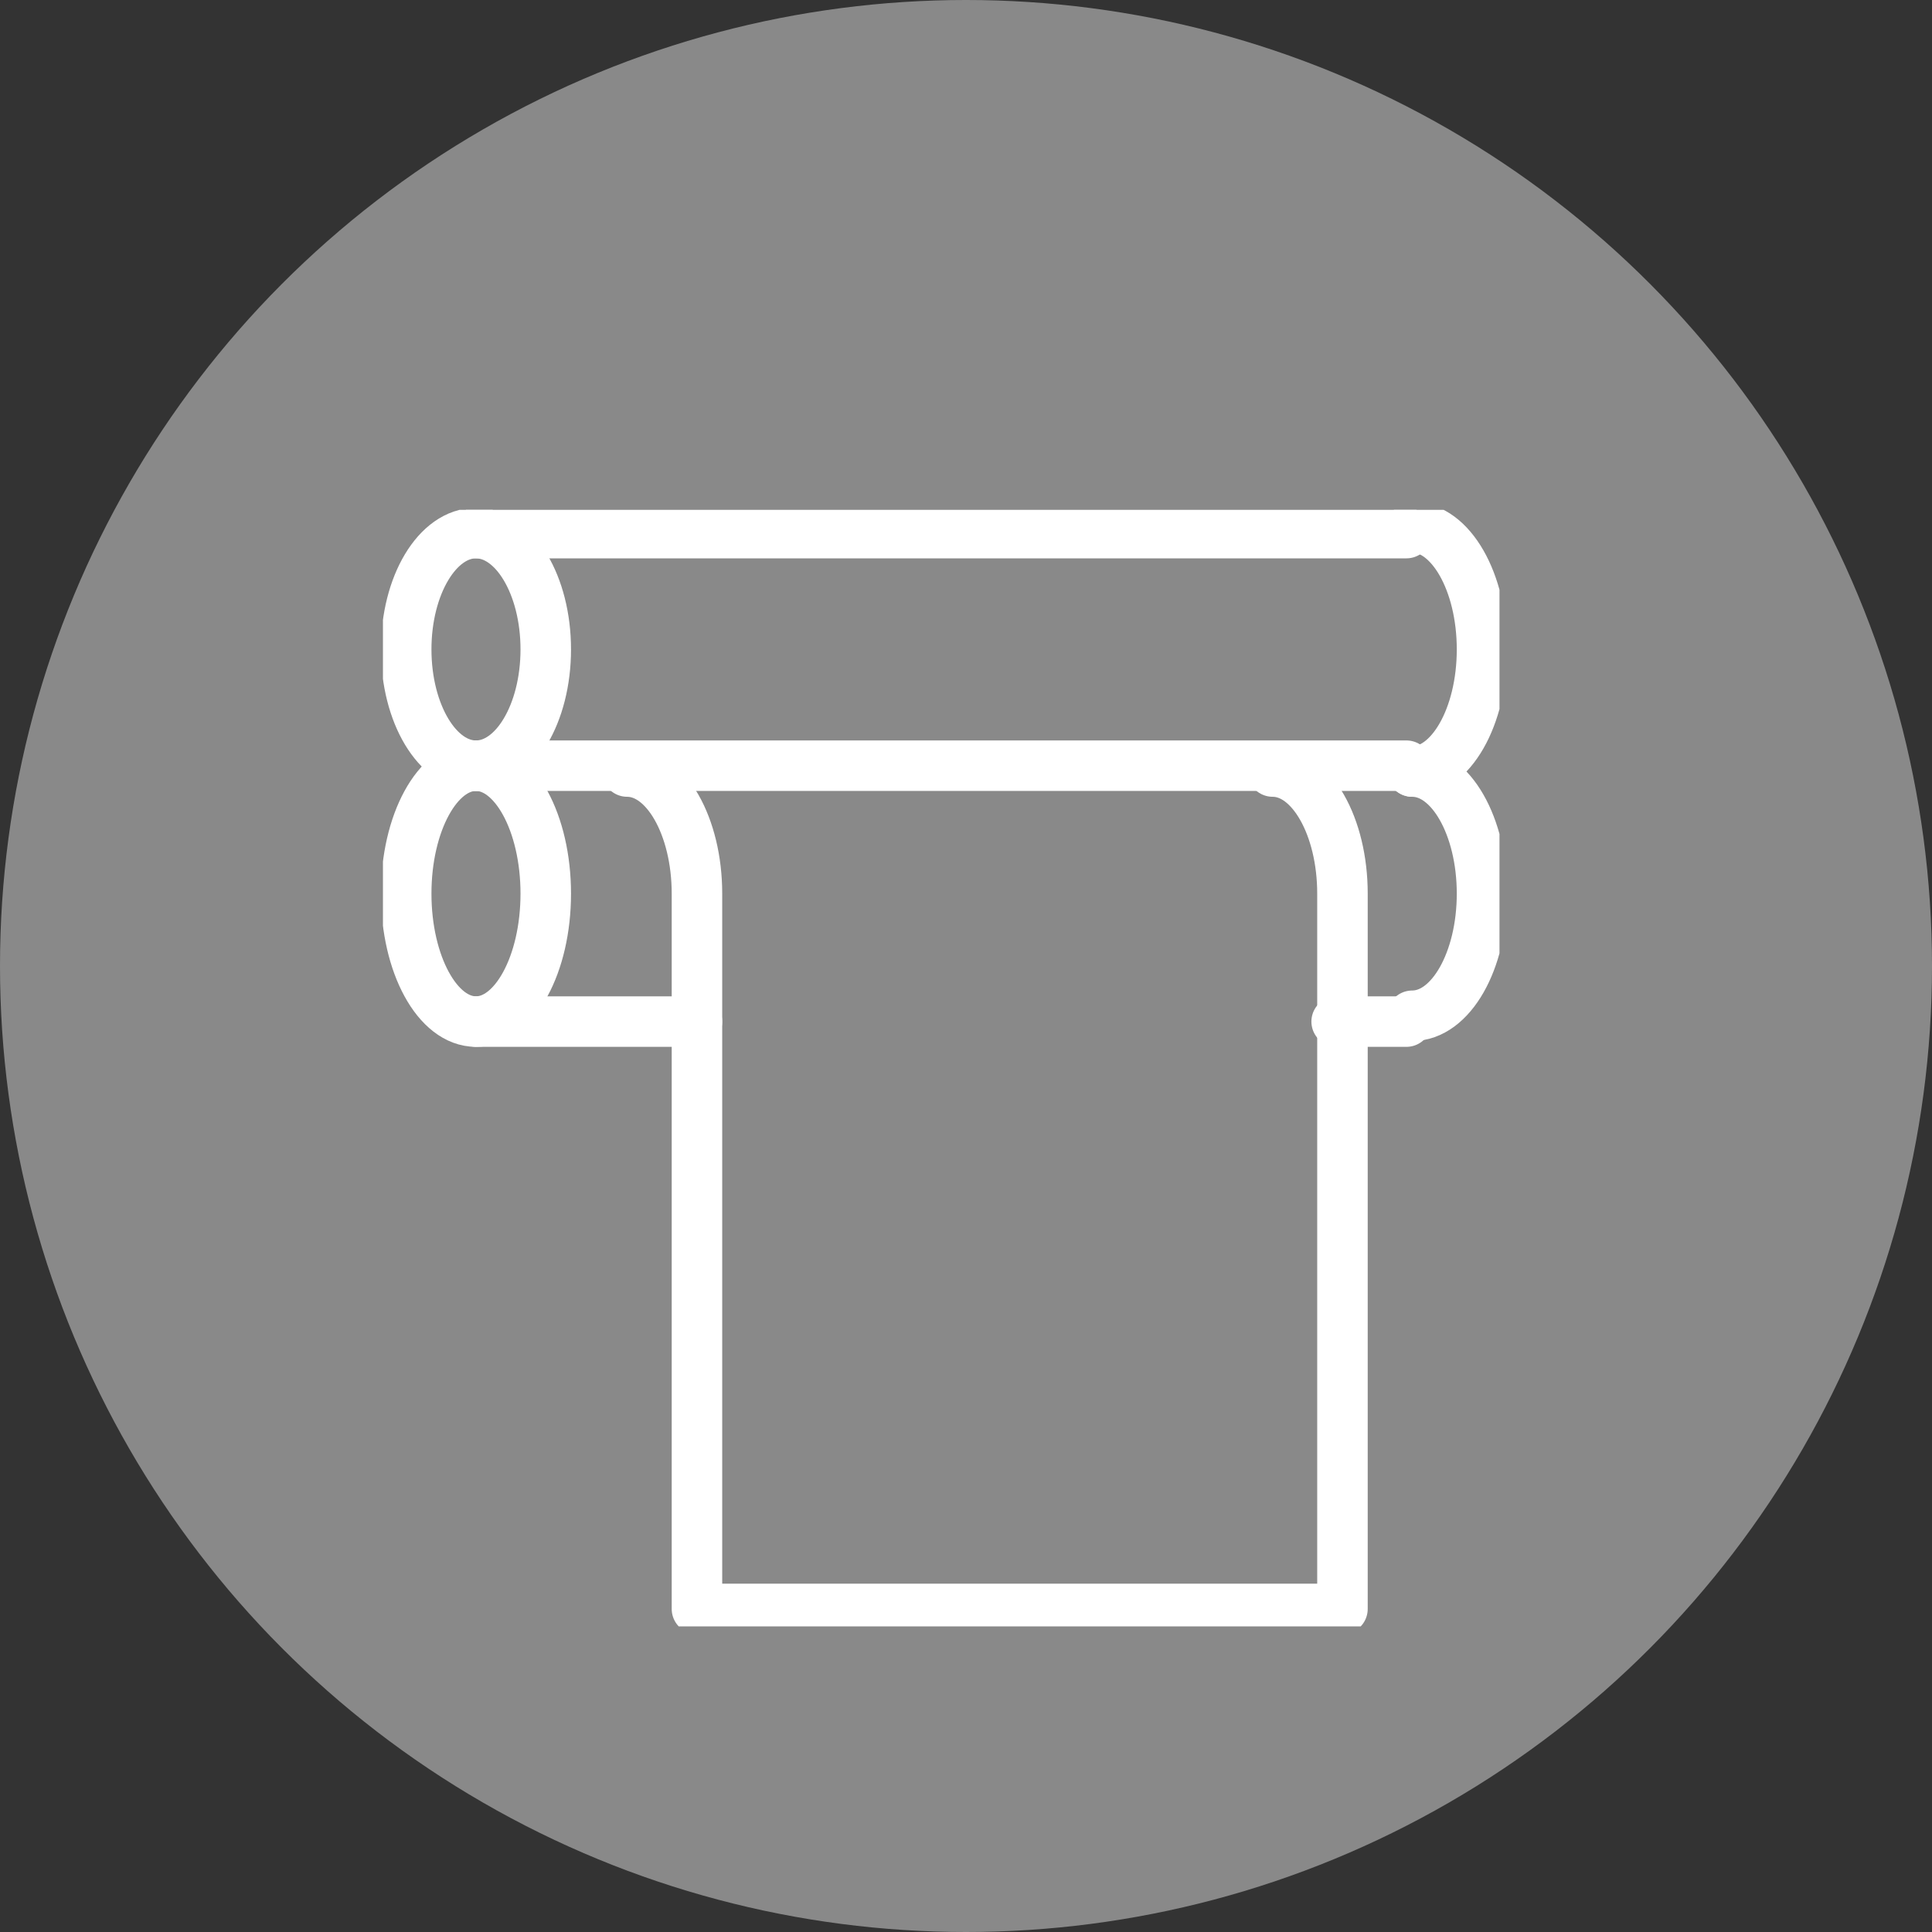
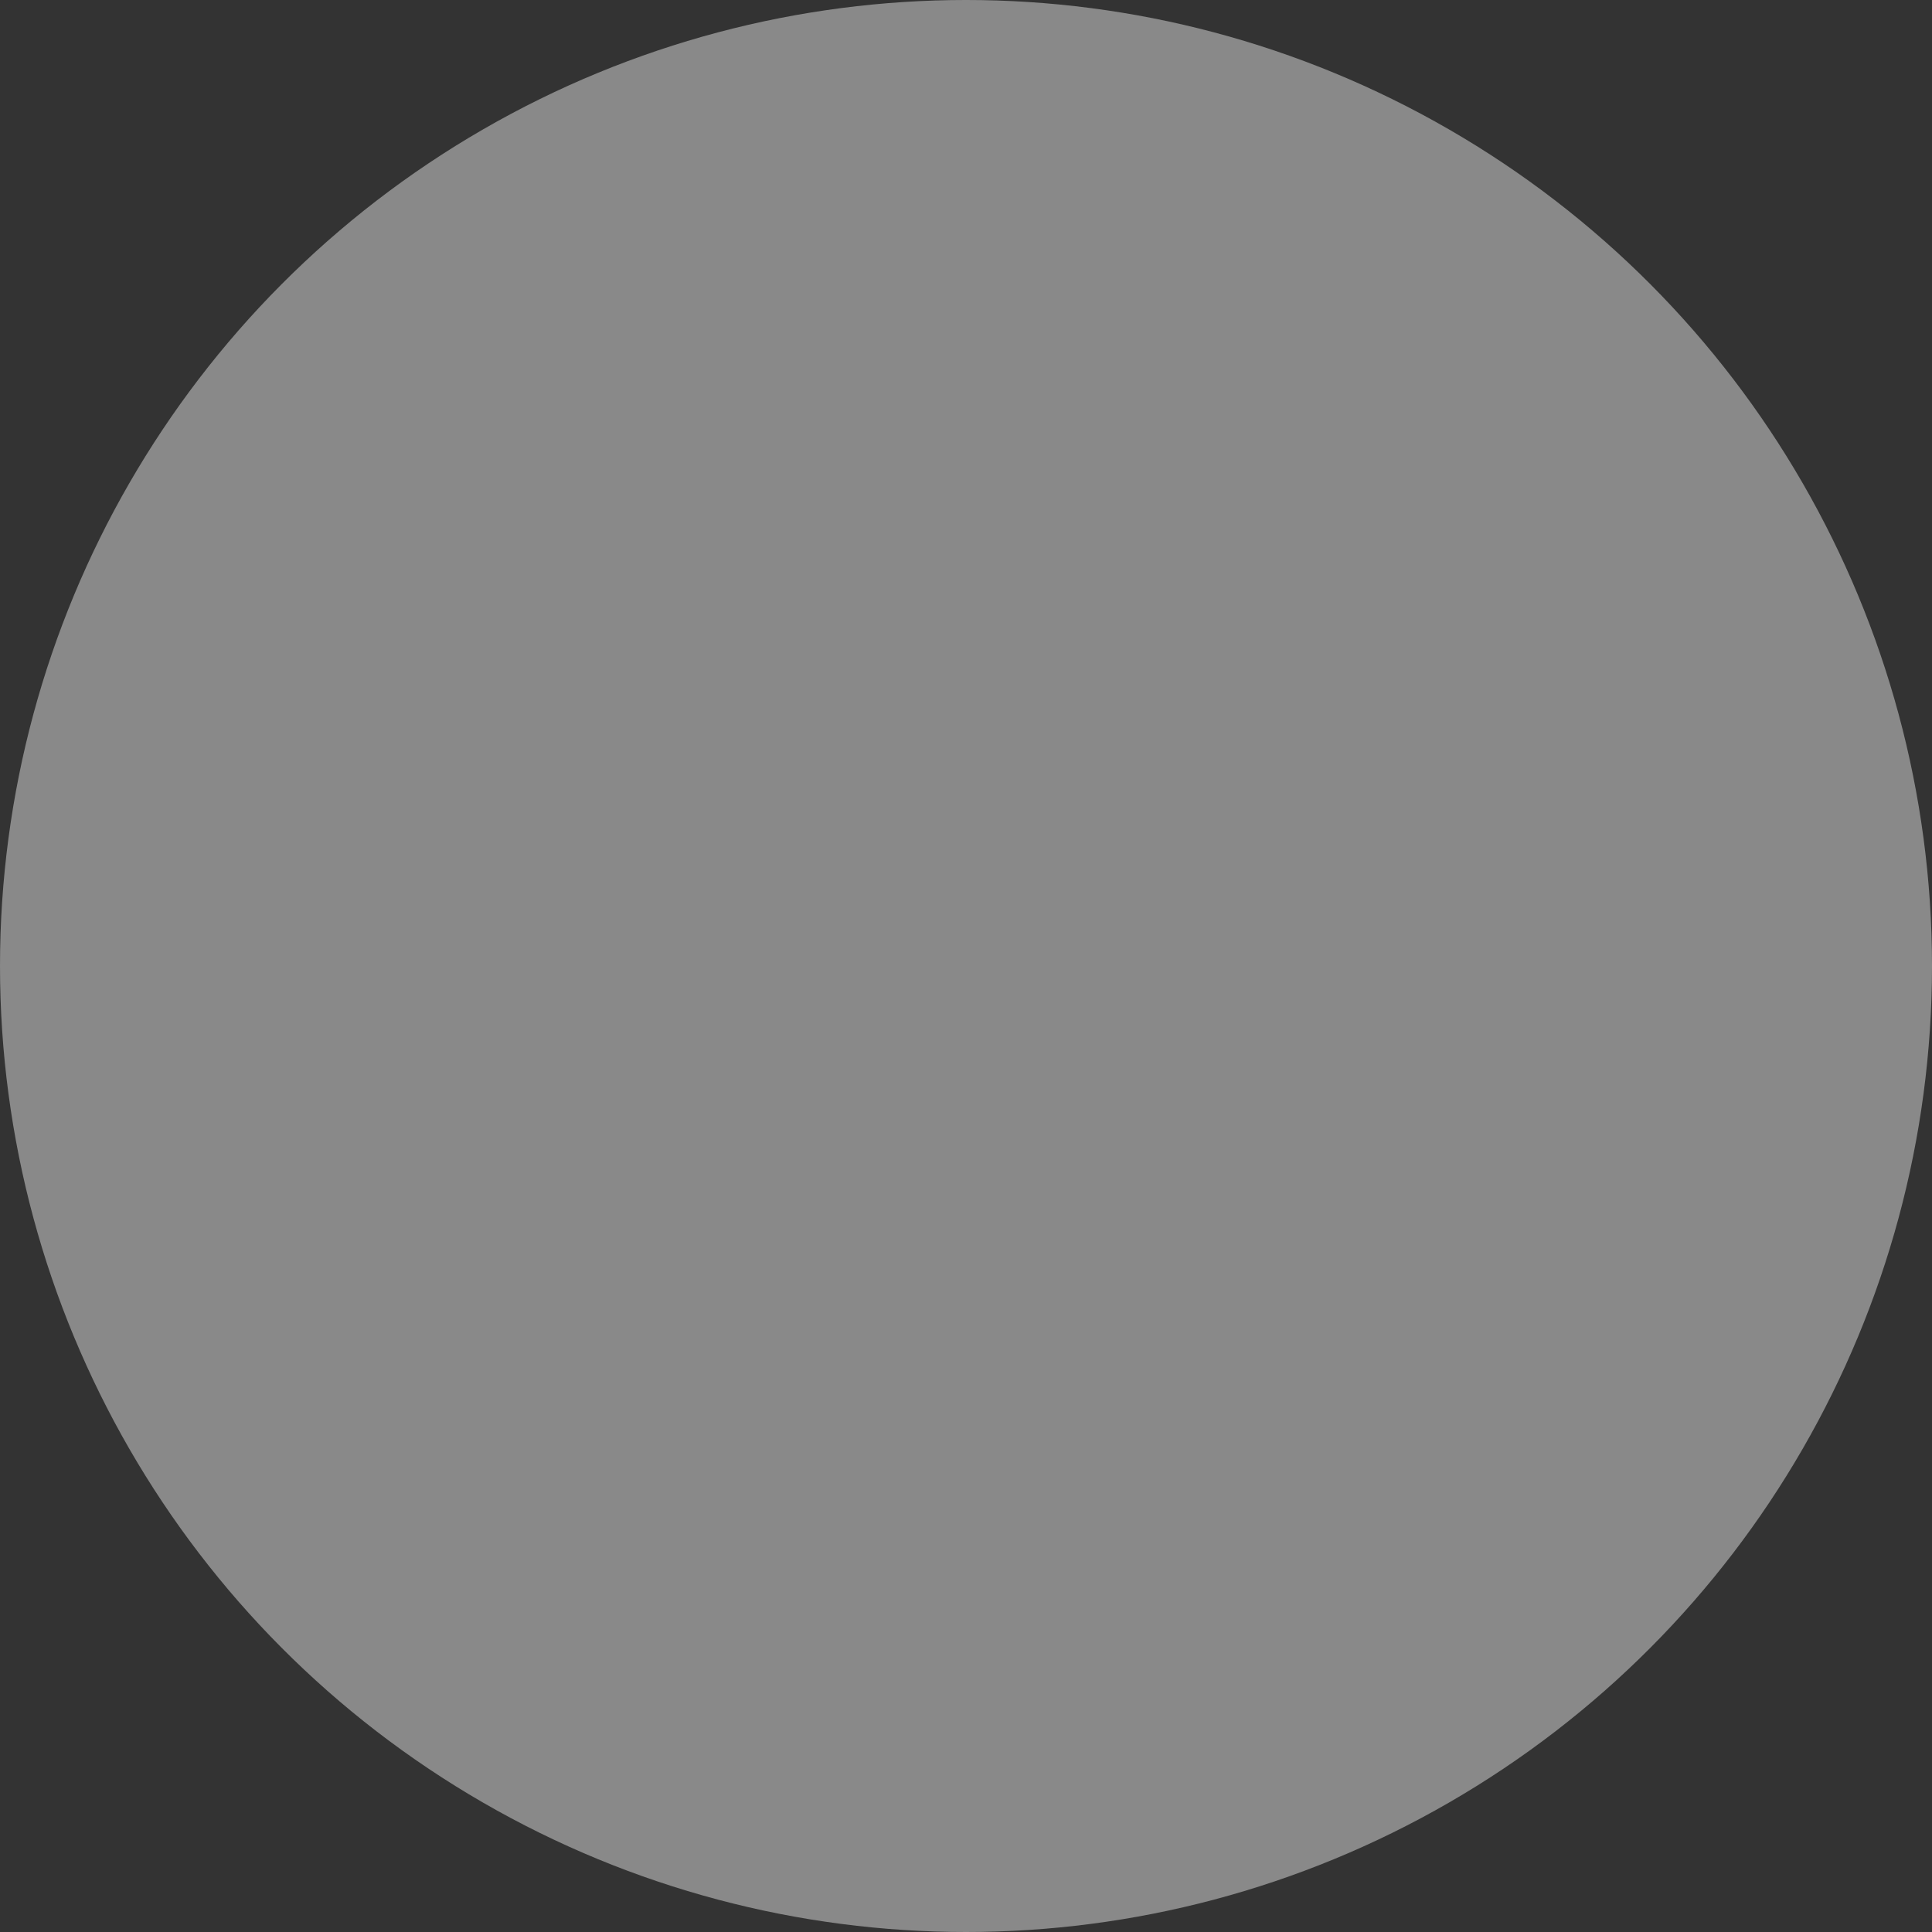
<svg xmlns="http://www.w3.org/2000/svg" width="153" height="153" viewBox="0 0 153 153">
  <rect x="0" y="0" width="153" height="153" fill="#333333" stroke="none" />
  <defs>
    <clipPath id="clip-path">
-       <rect id="Rectangle_30" data-name="Rectangle 30" width="88.422" height="88.422" fill="none" stroke="#fff" stroke-width="4" />
-     </clipPath>
+       </clipPath>
  </defs>
  <g id="Group_202" data-name="Group 202" transform="translate(-807 -3786)">
    <circle id="Ellipse_3" data-name="Ellipse 3" cx="76.5" cy="76.5" r="76.5" transform="translate(807 3786)" fill="#898989" />
    <g id="Group_66" data-name="Group 66" transform="translate(837.326 3826.375)">
      <g id="Group_65" data-name="Group 65" transform="translate(0)" clip-path="url(#clip-path)">
        <ellipse id="Ellipse_20" data-name="Ellipse 20" cx="5.526" cy="9.211" rx="5.526" ry="9.211" transform="translate(1.842 1.842)" fill="none" stroke="#fff" stroke-linecap="round" stroke-linejoin="round" stroke-width="4" />
        <ellipse id="Ellipse_21" data-name="Ellipse 21" cx="5.526" cy="10.132" rx="5.526" ry="10.132" transform="translate(1.842 20.263)" fill="none" stroke="#fff" stroke-linecap="round" stroke-linejoin="round" stroke-width="4" />
        <path id="Path_201" data-name="Path 201" d="M59,1c3.052,0,5.526,4.33,5.526,9.671S62.052,20.342,59,20.342" transform="translate(22.514 0.382)" fill="none" stroke="#fff" stroke-linecap="round" stroke-linejoin="round" stroke-width="4" />
        <path id="Path_202" data-name="Path 202" d="M59,15c3.052,0,5.526,4.33,5.526,9.671S62.052,34.342,59,34.342" transform="translate(22.514 5.724)" fill="none" stroke="#fff" stroke-linecap="round" stroke-linejoin="round" stroke-width="4" />
        <line id="Line_23" data-name="Line 23" x1="73.685" transform="translate(7.368 1.842)" fill="none" stroke="#fff" stroke-linecap="round" stroke-linejoin="round" stroke-width="4" />
        <line id="Line_24" data-name="Line 24" x1="73.685" transform="translate(7.368 20.263)" fill="none" stroke="#fff" stroke-linecap="round" stroke-linejoin="round" stroke-width="4" />
        <line id="Line_25" data-name="Line 25" x1="17.5" transform="translate(7.368 40.527)" fill="none" stroke="#fff" stroke-linecap="round" stroke-linejoin="round" stroke-width="4" />
        <path id="Path_203" data-name="Path 203" d="M14,15c3.052,0,5.526,4.33,5.526,9.671V81.316H70.645V24.671c0-5.341-2.474-9.671-5.526-9.671" transform="translate(5.342 5.724)" fill="none" stroke="#fff" stroke-linecap="round" stroke-linejoin="round" stroke-width="4" />
        <line id="Line_26" data-name="Line 26" x1="5.526" transform="translate(75.527 40.527)" fill="none" stroke="#fff" stroke-linecap="round" stroke-linejoin="round" stroke-width="4" />
      </g>
    </g>
  </g>
</svg>